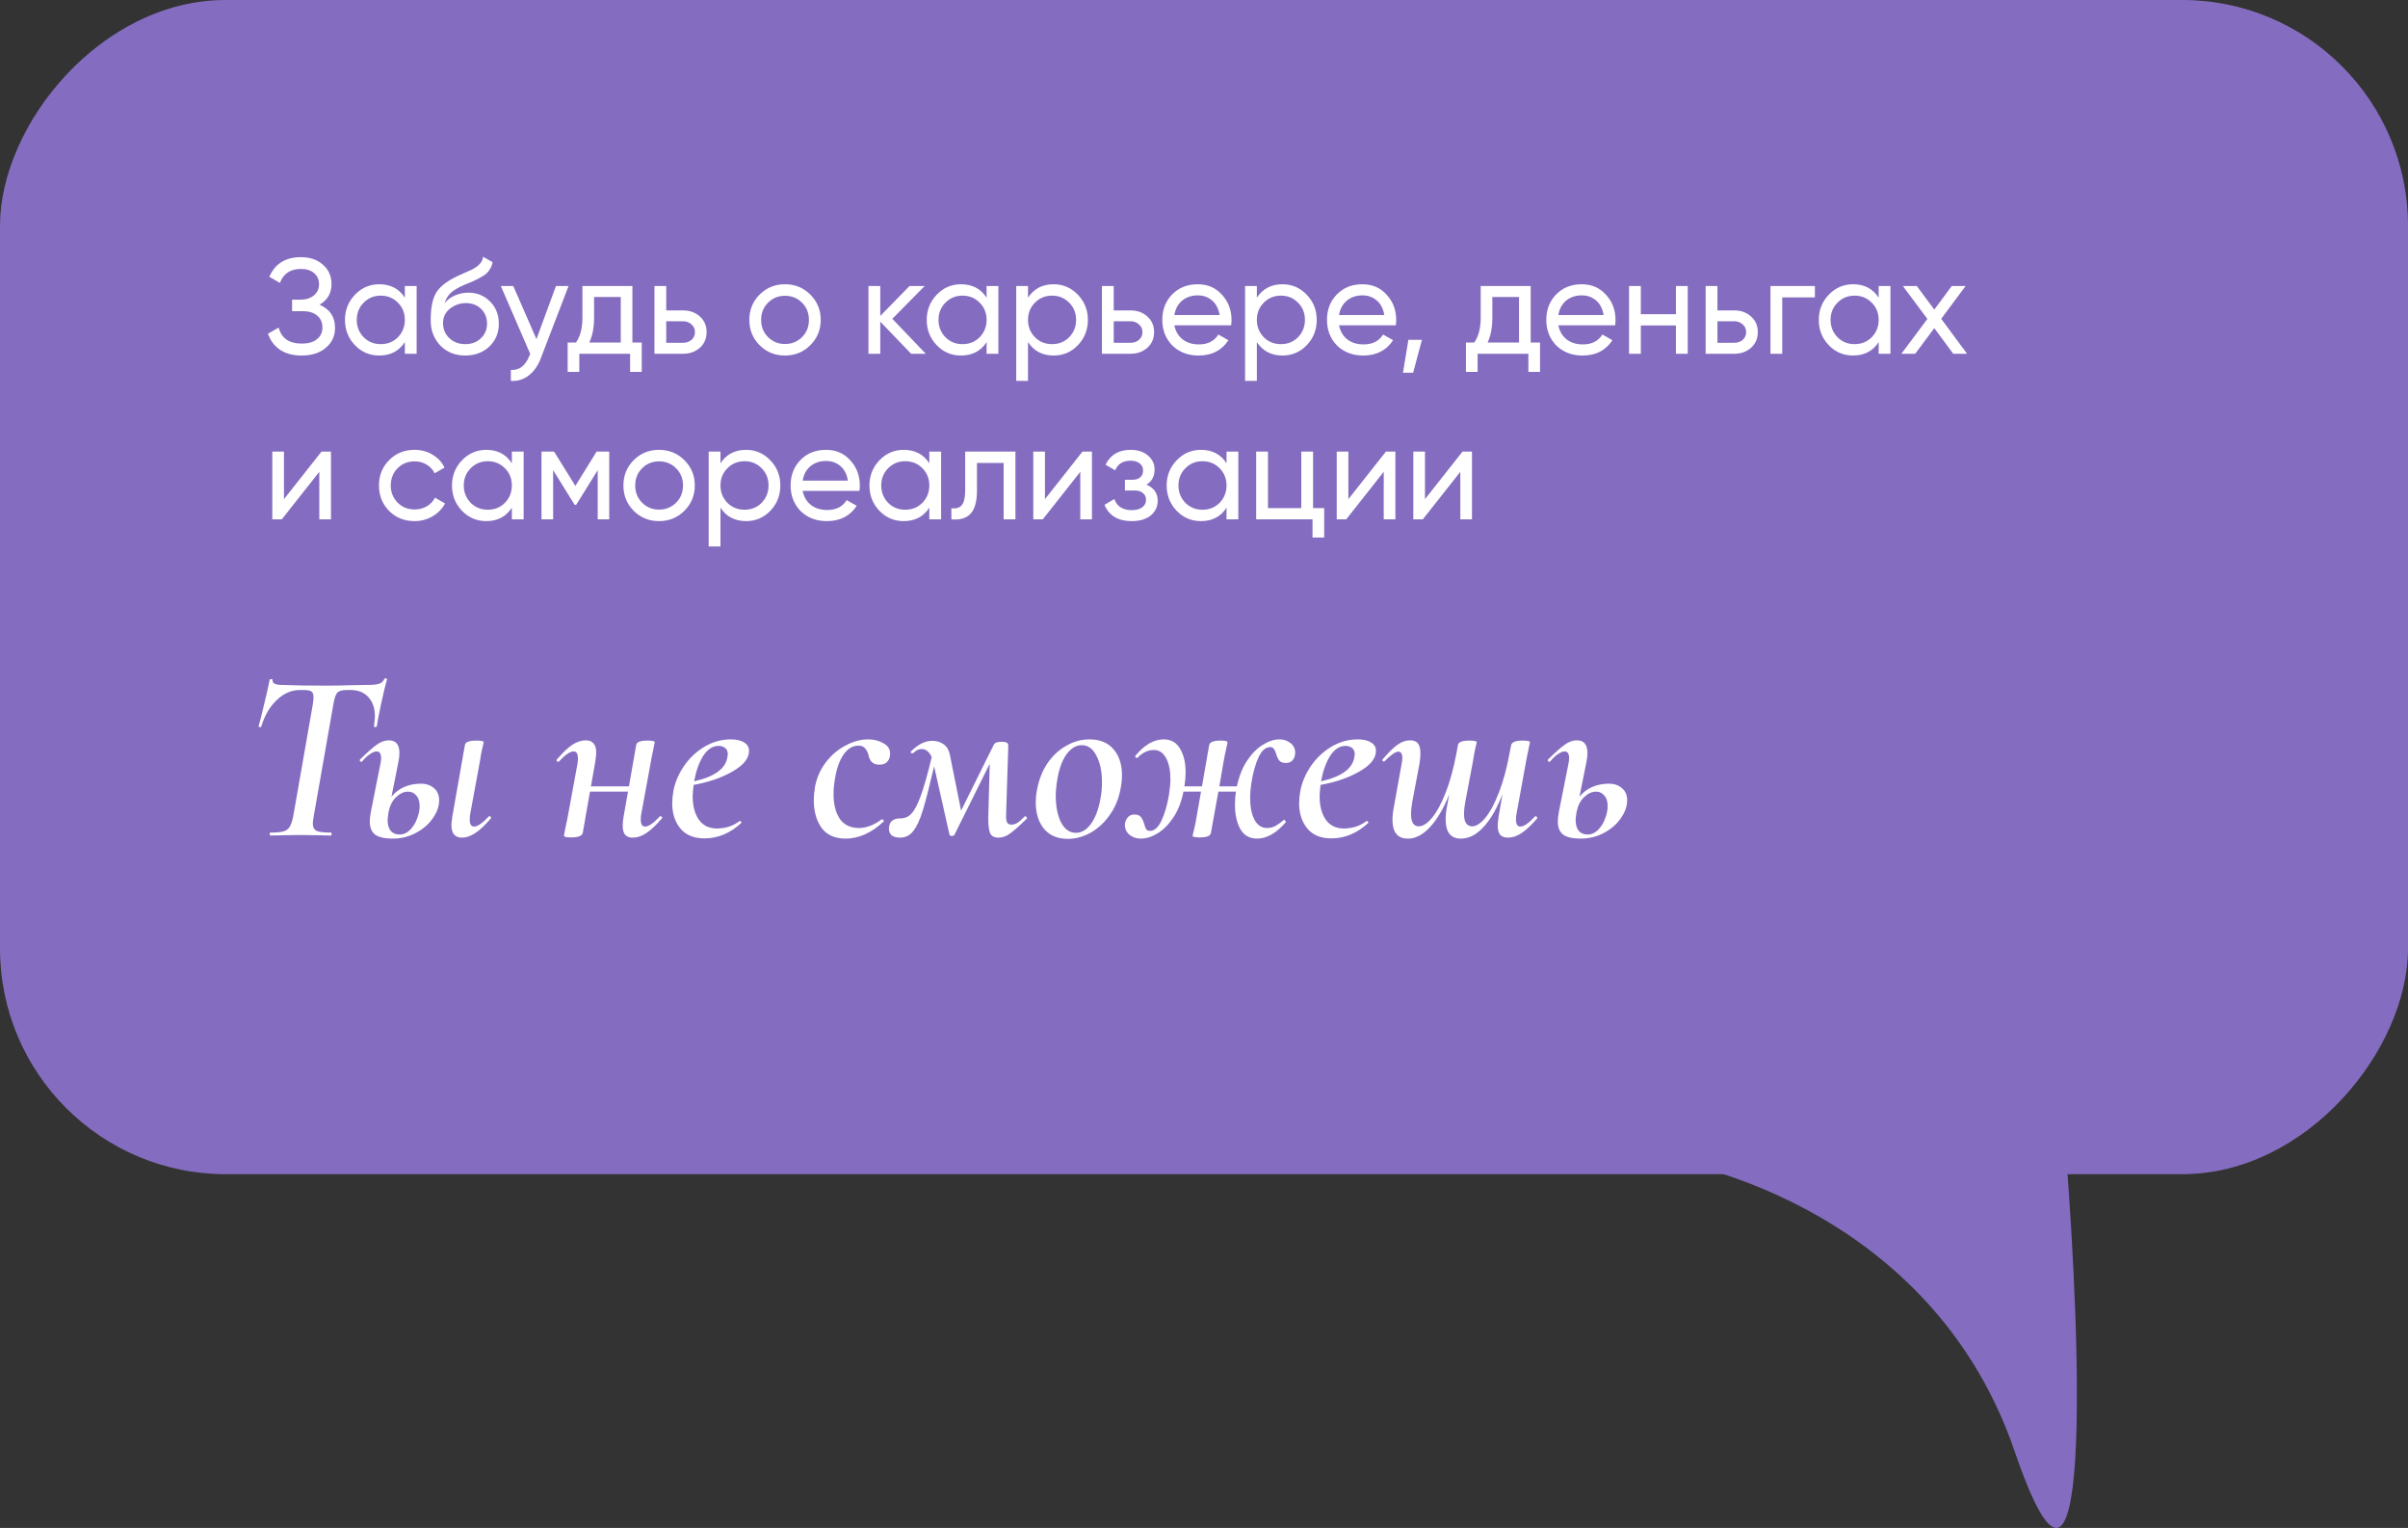
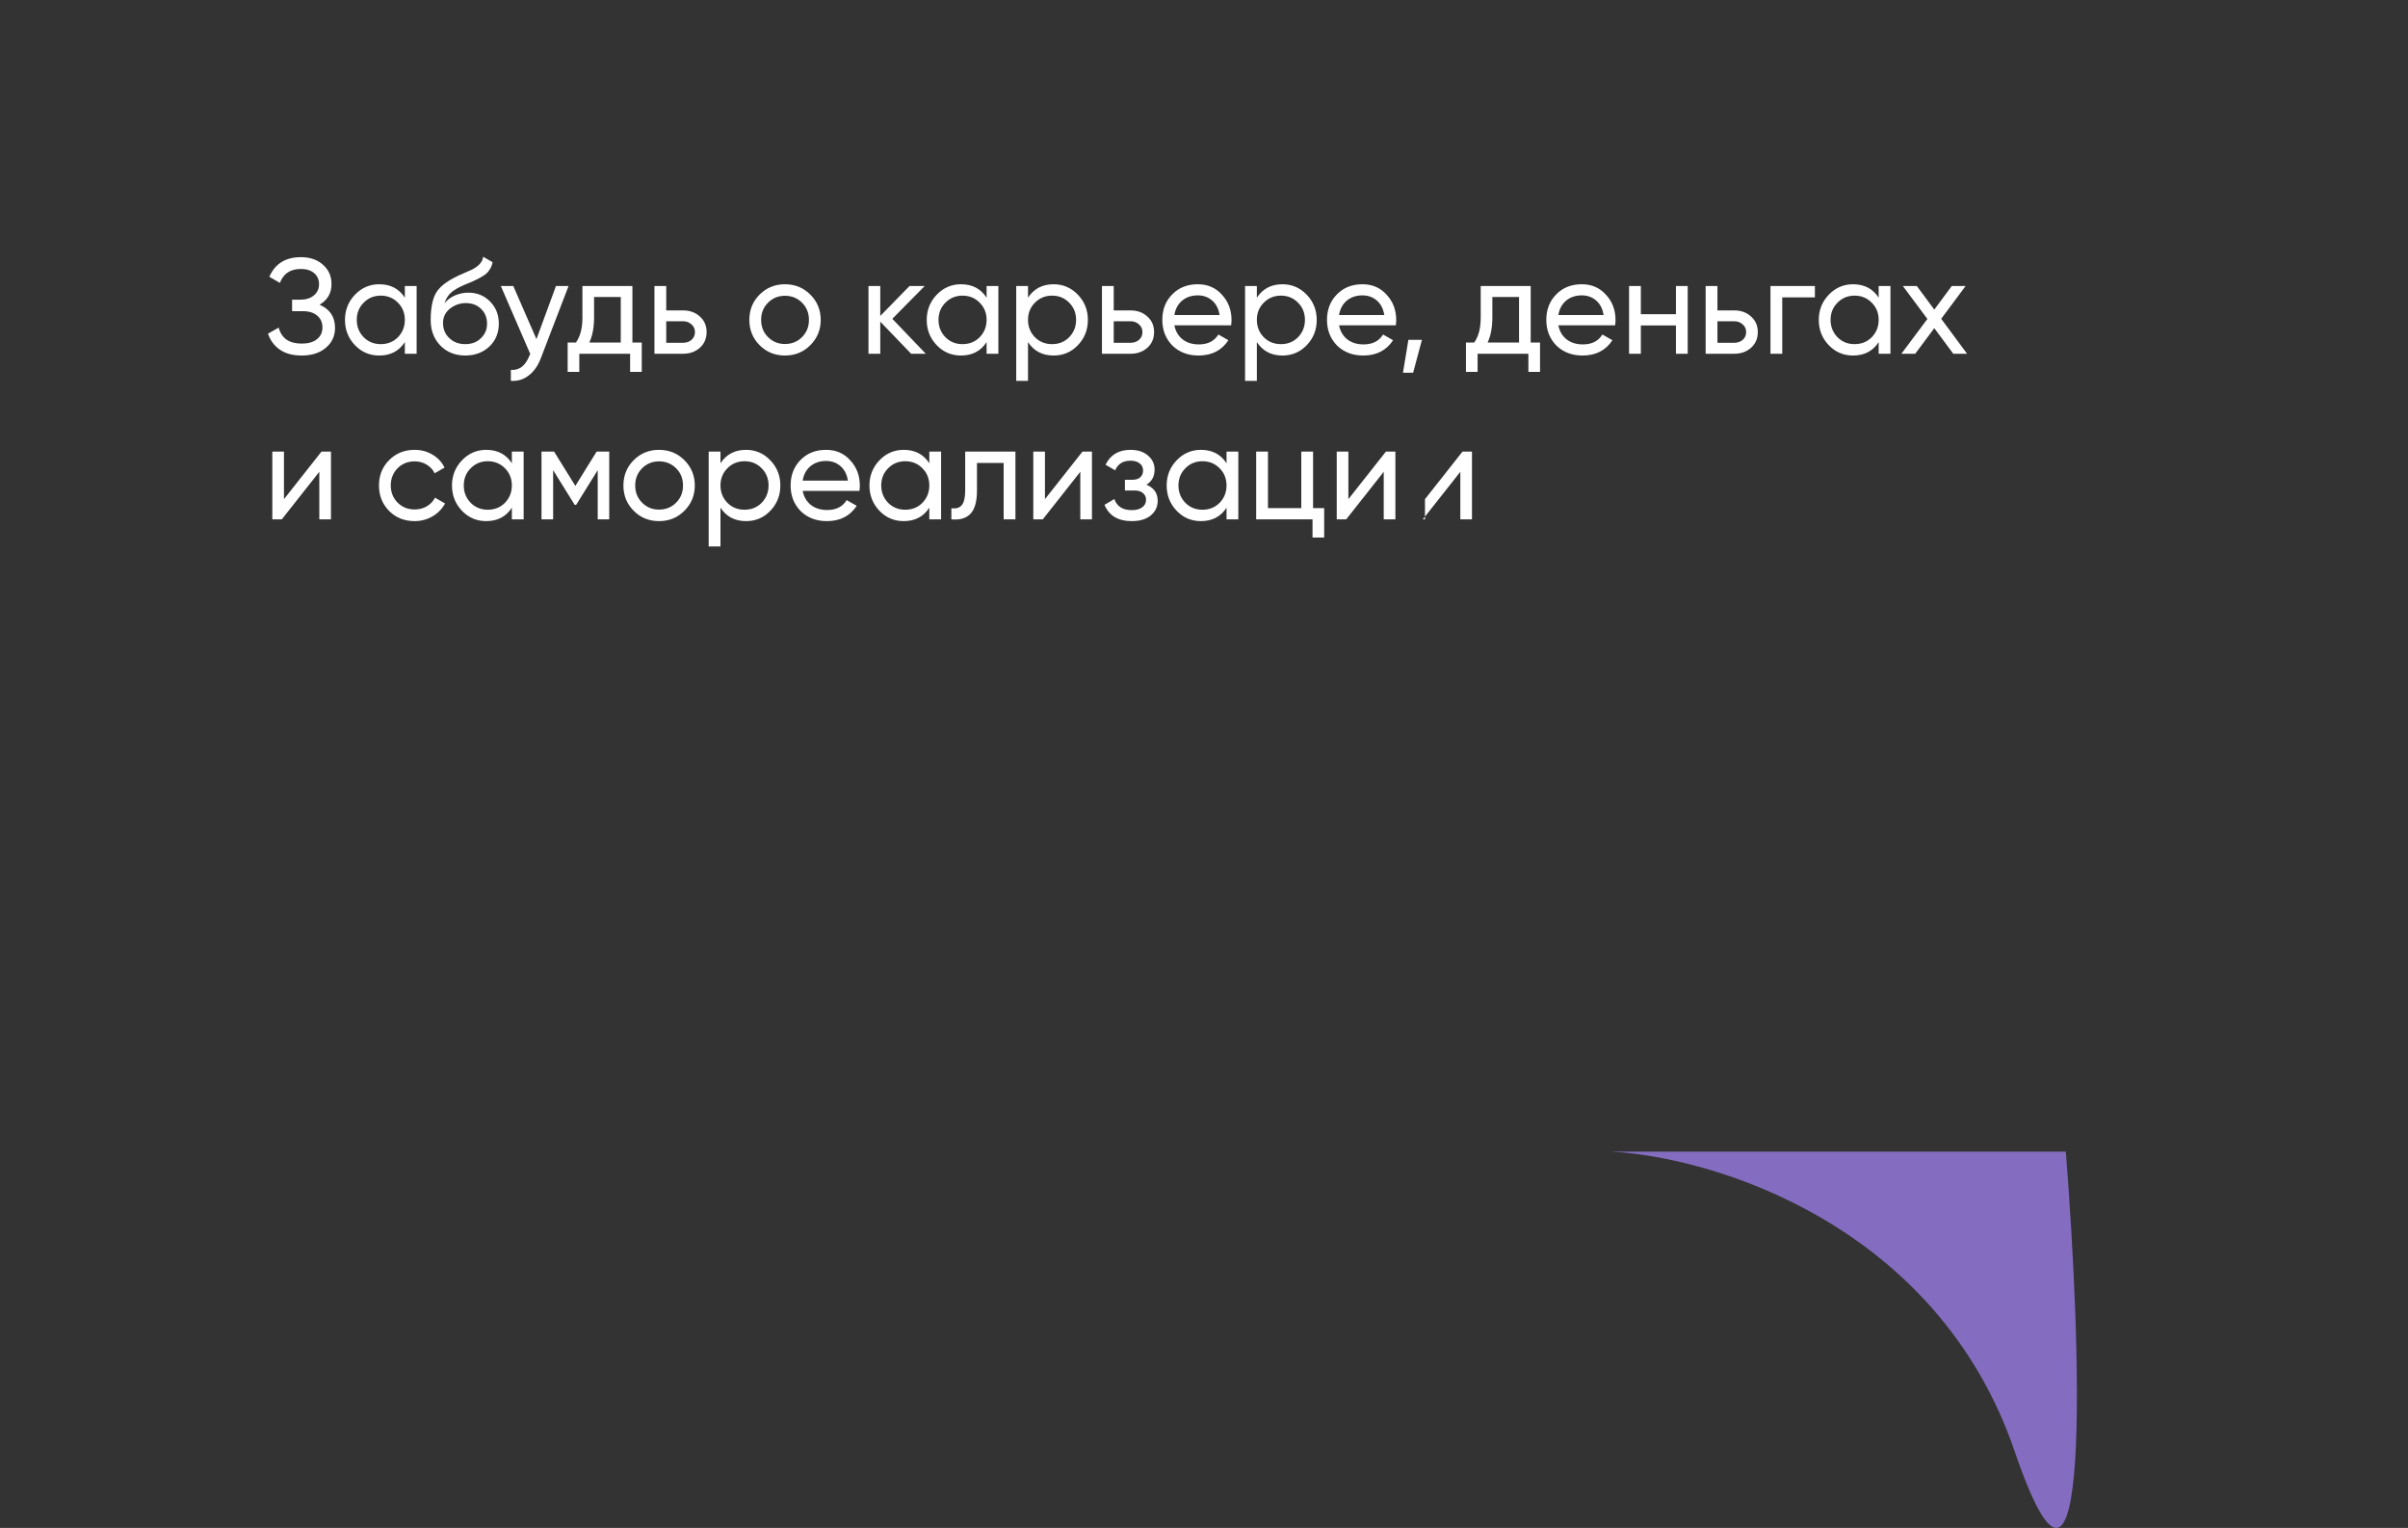
<svg xmlns="http://www.w3.org/2000/svg" width="320" height="203" viewBox="0 0 320 203" fill="none">
  <rect x="0" y="0" width="320" height="203" fill="#333333" stroke="none" />
-   <rect width="320" height="156" rx="30" transform="matrix(-1 0 0 1 320 0)" fill="#846DC0" />
  <path d="M214 153H274.529C276.57 178.86 278.066 223.029 267.728 192.821C257.391 162.612 227.602 153.687 214 153Z" fill="#846DC0" />
-   <path d="M35.936 111C35.872 111 35.84 110.936 35.84 110.808C35.84 110.68 35.872 110.616 35.936 110.616C36.704 110.616 37.28 110.563 37.664 110.456C38.048 110.349 38.325 110.147 38.496 109.848C38.688 109.528 38.848 109.048 38.976 108.408L41.568 93.592C41.632 93.208 41.664 92.888 41.664 92.632C41.664 92.248 41.568 91.992 41.376 91.864C41.184 91.736 40.843 91.672 40.352 91.672H39.84C38.731 91.672 37.707 92.12 36.768 93.016C35.829 93.912 35.147 95.085 34.72 96.536C34.699 96.6 34.624 96.621 34.496 96.6C34.389 96.579 34.347 96.536 34.368 96.472C34.539 95.917 34.784 94.947 35.104 93.56C35.445 92.152 35.691 91.064 35.84 90.296C35.861 90.232 35.936 90.211 36.064 90.232C36.192 90.232 36.245 90.264 36.224 90.328C36.16 90.776 36.576 91 37.472 91C39.051 91.064 41.003 91.096 43.328 91.096C44.416 91.096 45.621 91.075 46.944 91.032L48.96 91C49.6 91 50.08 90.947 50.4 90.84C50.72 90.733 50.944 90.52 51.072 90.2C51.115 90.136 51.189 90.115 51.296 90.136C51.403 90.136 51.445 90.179 51.424 90.264C51.232 90.925 50.976 91.992 50.656 93.464C50.336 94.936 50.144 95.939 50.08 96.472C50.059 96.557 49.984 96.6 49.856 96.6C49.728 96.579 49.675 96.525 49.696 96.44C49.781 95.843 49.824 95.427 49.824 95.192C49.824 94.104 49.536 93.251 48.96 92.632C48.405 91.992 47.616 91.672 46.592 91.672H46.08C45.44 91.672 45.013 91.8 44.8 92.056C44.587 92.312 44.416 92.845 44.288 93.656L41.696 108.408C41.611 108.92 41.568 109.251 41.568 109.4C41.568 109.891 41.739 110.221 42.08 110.392C42.421 110.541 43.061 110.616 44 110.616C44.043 110.616 44.064 110.68 44.064 110.808C44.064 110.936 44.043 111 44 111C43.296 111 42.741 110.989 42.336 110.968L39.936 110.936L37.632 110.968C37.205 110.989 36.64 111 35.936 111ZM55.926 104.12C56.652 104.12 57.239 104.323 57.687 104.728C58.135 105.112 58.358 105.645 58.358 106.328C58.358 107.117 58.081 107.907 57.526 108.696C56.993 109.485 56.246 110.136 55.286 110.648C54.348 111.16 53.303 111.416 52.151 111.416C51.127 111.416 50.369 111.245 49.879 110.904C49.388 110.541 49.142 109.944 49.142 109.112C49.142 108.792 49.196 108.344 49.303 107.768L50.55 101.496C50.614 101.197 50.647 100.941 50.647 100.728C50.647 100.131 50.444 99.832 50.038 99.832C49.804 99.832 49.516 99.949 49.175 100.184C48.833 100.397 48.481 100.728 48.118 101.176C48.097 101.197 48.065 101.208 48.023 101.208C47.937 101.208 47.873 101.176 47.831 101.112C47.788 101.027 47.798 100.952 47.862 100.888C48.822 99.949 49.559 99.299 50.071 98.936C50.604 98.552 51.137 98.36 51.67 98.36C52.609 98.36 53.078 98.915 53.078 100.024C53.078 100.408 53.036 100.803 52.95 101.208L52.023 105.848C52.471 105.293 53.025 104.867 53.687 104.568C54.369 104.269 55.116 104.12 55.926 104.12ZM64.951 108.472C64.972 108.451 65.004 108.44 65.046 108.44C65.132 108.44 65.196 108.483 65.239 108.568C65.281 108.632 65.27 108.696 65.207 108.76C64.46 109.635 63.777 110.275 63.158 110.68C62.54 111.085 61.953 111.288 61.398 111.288C60.46 111.288 59.99 110.733 59.99 109.624C59.99 109.432 60.033 109.037 60.118 108.44L61.782 98.968C61.846 98.584 62.358 98.392 63.319 98.392C63.959 98.392 64.278 98.467 64.278 98.616C64.257 98.744 64.183 99.064 64.055 99.576C63.948 100.067 63.862 100.547 63.798 101.016L62.486 108.152C62.444 108.344 62.422 108.589 62.422 108.888C62.422 109.507 62.614 109.816 62.998 109.816C63.468 109.816 64.118 109.368 64.951 108.472ZM55.767 107.096C55.767 106.477 55.617 106.008 55.319 105.688C55.041 105.347 54.678 105.176 54.23 105.176C53.676 105.176 53.142 105.421 52.63 105.912C52.14 106.381 51.809 107.032 51.639 107.864C51.553 108.419 51.511 108.781 51.511 108.952C51.511 109.571 51.649 110.051 51.926 110.392C52.204 110.712 52.599 110.872 53.111 110.872C53.623 110.872 54.081 110.669 54.486 110.264C54.892 109.859 55.201 109.368 55.414 108.792C55.649 108.195 55.767 107.629 55.767 107.096ZM87.68 108.472C87.702 108.451 87.734 108.44 87.776 108.44C87.862 108.44 87.926 108.483 87.969 108.568C88.011 108.632 88.001 108.696 87.936 108.76C87.19 109.635 86.507 110.275 85.888 110.68C85.291 111.085 84.694 111.288 84.097 111.288C83.627 111.288 83.286 111.16 83.073 110.904C82.859 110.648 82.752 110.253 82.752 109.72C82.752 109.293 82.795 108.867 82.88 108.44L83.457 105.176H78.4L77.441 110.68C77.334 111.064 76.822 111.256 75.904 111.256C75.264 111.256 74.945 111.181 74.945 111.032L75.073 110.328C75.286 109.325 75.403 108.76 75.424 108.632L76.737 101.496C76.779 101.304 76.8 101.059 76.8 100.76C76.8 100.141 76.609 99.832 76.225 99.832C75.755 99.832 75.105 100.28 74.272 101.176C74.251 101.197 74.219 101.208 74.177 101.208C74.112 101.208 74.049 101.176 73.984 101.112C73.942 101.027 73.953 100.952 74.016 100.888C74.763 100.013 75.435 99.373 76.032 98.968C76.651 98.563 77.259 98.36 77.856 98.36C78.326 98.36 78.667 98.499 78.88 98.776C79.115 99.032 79.233 99.437 79.233 99.992C79.233 100.163 79.19 100.568 79.105 101.208L78.528 104.472H83.585L84.544 98.968C84.609 98.584 85.11 98.392 86.049 98.392C86.689 98.392 87.008 98.467 87.008 98.616L86.88 99.256C86.859 99.405 86.806 99.661 86.721 100.024C86.635 100.387 86.571 100.717 86.528 101.016L85.216 108.152C85.174 108.344 85.153 108.589 85.153 108.888C85.153 109.507 85.344 109.816 85.728 109.816C86.198 109.816 86.849 109.368 87.68 108.472ZM97.106 98.232C97.874 98.232 98.472 98.371 98.898 98.648C99.325 98.904 99.538 99.277 99.538 99.768C99.538 100.749 98.813 101.656 97.362 102.488C95.933 103.32 94.205 103.917 92.178 104.28C92.093 104.963 92.05 105.464 92.05 105.784C92.05 107.085 92.328 108.131 92.882 108.92C93.437 109.688 94.237 110.072 95.282 110.072C95.773 110.072 96.285 109.997 96.819 109.848C97.352 109.677 97.843 109.421 98.29 109.08H98.323C98.386 109.08 98.44 109.112 98.483 109.176C98.546 109.24 98.557 109.293 98.514 109.336C97.043 110.701 95.41 111.384 93.618 111.384C92.21 111.384 91.144 110.947 90.418 110.072C89.693 109.197 89.331 108.077 89.331 106.712C89.331 106.221 89.384 105.677 89.49 105.08C89.704 103.949 90.162 102.861 90.867 101.816C91.592 100.749 92.499 99.885 93.587 99.224C94.696 98.563 95.869 98.232 97.106 98.232ZM96.659 100.632C96.701 100.419 96.722 100.28 96.722 100.216C96.722 99.853 96.605 99.576 96.371 99.384C96.136 99.192 95.848 99.096 95.507 99.096C94.717 99.096 94.034 99.533 93.459 100.408C92.904 101.283 92.499 102.413 92.243 103.8C94.93 103.203 96.403 102.147 96.659 100.632ZM112.401 111.416C110.95 111.416 109.873 110.936 109.169 109.976C108.486 108.995 108.145 107.779 108.145 106.328C108.145 105.816 108.198 105.219 108.305 104.536C108.539 103.299 109.03 102.2 109.777 101.24C110.523 100.28 111.398 99.544 112.401 99.032C113.403 98.499 114.395 98.232 115.377 98.232C116.145 98.232 116.817 98.403 117.393 98.744C117.99 99.064 118.289 99.523 118.289 100.12C118.289 100.568 118.161 100.931 117.905 101.208C117.67 101.464 117.318 101.592 116.849 101.592C116.038 101.592 115.558 101.155 115.409 100.28C115.302 99.917 115.153 99.629 114.961 99.416C114.769 99.181 114.47 99.064 114.065 99.064C113.297 99.064 112.635 99.469 112.081 100.28C111.547 101.069 111.174 102.125 110.961 103.448C110.833 104.152 110.769 104.835 110.769 105.496C110.769 106.861 111.046 107.96 111.601 108.792C112.177 109.603 113.03 110.008 114.161 110.008C114.651 110.008 115.174 109.901 115.729 109.688C116.283 109.453 116.763 109.176 117.169 108.856H117.201C117.265 108.856 117.329 108.888 117.393 108.952C117.457 109.016 117.467 109.08 117.425 109.144C116.614 109.912 115.771 110.488 114.897 110.872C114.043 111.235 113.211 111.416 112.401 111.416ZM136.231 108.44C136.295 108.44 136.359 108.483 136.423 108.568C136.487 108.653 136.498 108.717 136.455 108.76C135.474 109.72 134.727 110.381 134.215 110.744C133.724 111.107 133.212 111.288 132.679 111.288C132.103 111.288 131.73 111.075 131.559 110.648C131.388 110.221 131.314 109.485 131.335 108.44L131.527 101.464L126.823 110.936C126.738 111.021 126.62 111.064 126.471 111.064C126.322 111.064 126.226 111.011 126.183 110.904L124.135 101.816C123.516 104.461 123.015 106.413 122.631 107.672C122.247 108.931 121.82 109.848 121.351 110.424C120.903 111 120.316 111.288 119.591 111.288C119.058 111.288 118.663 111.16 118.407 110.904C118.172 110.627 118.087 110.275 118.151 109.848C118.236 109.101 118.748 108.728 119.687 108.728C120.242 108.728 120.711 108.525 121.095 108.12C121.5 107.715 121.916 106.936 122.343 105.784C122.77 104.632 123.26 102.904 123.815 100.6C123.495 99.875 123.047 99.512 122.471 99.512C122.087 99.512 121.714 99.693 121.351 100.056C121.33 100.077 121.298 100.088 121.255 100.088C121.17 100.088 121.095 100.056 121.031 99.992C120.988 99.928 120.999 99.875 121.063 99.832C122.002 98.893 122.94 98.424 123.879 98.424C124.455 98.424 124.956 98.573 125.383 98.872C125.81 99.171 126.087 99.619 126.215 100.216L127.719 107.704L131.975 99.128C132.06 98.915 132.178 98.765 132.327 98.68C132.498 98.595 132.764 98.552 133.127 98.552C133.447 98.552 133.671 98.595 133.799 98.68C133.927 98.744 133.991 98.872 133.991 99.064L133.703 108.152C133.682 108.685 133.724 109.059 133.831 109.272C133.938 109.464 134.13 109.56 134.407 109.56C134.663 109.56 134.919 109.485 135.175 109.336C135.452 109.165 135.783 108.877 136.167 108.472L136.231 108.44ZM141.899 111.448C140.534 111.448 139.478 111 138.731 110.104C138.006 109.208 137.643 108.045 137.643 106.616C137.643 106.019 137.707 105.421 137.835 104.824C138.07 103.565 138.518 102.435 139.179 101.432C139.862 100.429 140.694 99.651 141.675 99.096C142.656 98.52 143.691 98.232 144.779 98.232C146.166 98.232 147.232 98.669 147.979 99.544C148.726 100.419 149.099 101.571 149.099 103C149.099 103.576 149.035 104.184 148.907 104.824C148.651 106.189 148.15 107.373 147.403 108.376C146.678 109.379 145.824 110.147 144.843 110.68C143.883 111.192 142.902 111.448 141.899 111.448ZM142.987 110.648C143.734 110.648 144.395 110.253 144.971 109.464C145.547 108.675 145.963 107.597 146.219 106.232C146.368 105.507 146.443 104.739 146.443 103.928C146.443 102.52 146.198 101.347 145.707 100.408C145.238 99.469 144.587 99 143.755 99C143.03 99 142.368 99.384 141.771 100.152C141.195 100.92 140.779 102.019 140.523 103.448C140.374 104.344 140.299 105.101 140.299 105.72C140.299 107.149 140.534 108.333 141.003 109.272C141.494 110.189 142.155 110.648 142.987 110.648ZM170.036 98.232C170.59 98.232 171.07 98.392 171.476 98.712C171.902 99.032 172.116 99.459 172.116 99.992C172.116 100.376 172.009 100.707 171.796 100.984C171.582 101.24 171.284 101.368 170.9 101.368C170.494 101.368 170.196 101.261 170.004 101.048C169.833 100.835 169.694 100.536 169.588 100.152C169.481 99.832 169.374 99.608 169.268 99.48C169.182 99.331 169.022 99.256 168.788 99.256C168.19 99.256 167.678 99.704 167.252 100.6C166.846 101.475 166.537 102.563 166.324 103.864C166.196 104.632 166.132 105.347 166.132 106.008C166.132 107.203 166.324 108.173 166.708 108.92C167.113 109.645 167.668 110.008 168.372 110.008C168.798 110.008 169.182 109.912 169.524 109.72C169.886 109.507 170.238 109.251 170.58 108.952L170.644 108.92C170.708 108.92 170.761 108.963 170.804 109.048C170.868 109.112 170.889 109.176 170.868 109.24C169.609 110.691 168.34 111.416 167.06 111.416C166.057 111.416 165.31 110.989 164.82 110.136C164.35 109.283 164.116 108.195 164.116 106.872C164.116 106.253 164.158 105.688 164.244 105.176H161.908L160.916 110.68C160.852 111.064 160.35 111.256 159.412 111.256C158.793 111.256 158.484 111.181 158.484 111.032C158.505 110.904 158.58 110.584 158.708 110.072C158.836 109.56 158.932 109.08 158.996 108.632L159.604 105.176H157.268C157.012 106.499 156.574 107.629 155.956 108.568C155.337 109.507 154.633 110.221 153.844 110.712C153.076 111.181 152.318 111.416 151.572 111.416C151.038 111.416 150.558 111.256 150.132 110.936C149.705 110.595 149.492 110.147 149.492 109.592C149.492 109.229 149.609 108.909 149.844 108.632C150.057 108.355 150.356 108.216 150.74 108.216C151.145 108.216 151.433 108.323 151.604 108.536C151.774 108.749 151.924 109.059 152.052 109.464C152.137 109.784 152.222 110.019 152.308 110.168C152.414 110.317 152.585 110.392 152.82 110.392C153.396 110.392 153.897 109.955 154.324 109.08C154.75 108.184 155.081 107.085 155.316 105.784C155.465 104.845 155.54 104.099 155.54 103.544C155.54 102.371 155.348 101.432 154.964 100.728C154.58 100.003 154.036 99.64 153.332 99.64C152.905 99.64 152.489 99.747 152.084 99.96C151.7 100.173 151.39 100.419 151.156 100.696H151.124C151.06 100.696 150.985 100.664 150.9 100.6C150.836 100.536 150.825 100.483 150.868 100.44C152.062 98.968 153.321 98.232 154.644 98.232C155.625 98.232 156.35 98.648 156.82 99.48C157.31 100.291 157.556 101.336 157.556 102.616C157.556 103.171 157.502 103.789 157.396 104.472H159.732L160.692 98.968C160.798 98.584 161.31 98.392 162.228 98.392C162.825 98.392 163.124 98.467 163.124 98.616L162.996 99.288C162.825 99.992 162.697 100.611 162.612 101.144L162.036 104.472H164.372C164.649 103.149 165.097 102.019 165.716 101.08C166.334 100.141 167.028 99.437 167.796 98.968C168.564 98.477 169.31 98.232 170.036 98.232ZM180.419 98.232C181.187 98.232 181.784 98.371 182.211 98.648C182.638 98.904 182.851 99.277 182.851 99.768C182.851 100.749 182.126 101.656 180.675 102.488C179.246 103.32 177.518 103.917 175.491 104.28C175.406 104.963 175.363 105.464 175.363 105.784C175.363 107.085 175.64 108.131 176.195 108.92C176.75 109.688 177.55 110.072 178.595 110.072C179.086 110.072 179.598 109.997 180.131 109.848C180.664 109.677 181.155 109.421 181.603 109.08H181.635C181.699 109.08 181.752 109.112 181.795 109.176C181.859 109.24 181.87 109.293 181.827 109.336C180.355 110.701 178.723 111.384 176.931 111.384C175.523 111.384 174.456 110.947 173.731 110.072C173.006 109.197 172.643 108.077 172.643 106.712C172.643 106.221 172.696 105.677 172.803 105.08C173.016 103.949 173.475 102.861 174.179 101.816C174.904 100.749 175.811 99.885 176.899 99.224C178.008 98.563 179.182 98.232 180.419 98.232ZM179.971 100.632C180.014 100.419 180.035 100.28 180.035 100.216C180.035 99.853 179.918 99.576 179.683 99.384C179.448 99.192 179.16 99.096 178.819 99.096C178.03 99.096 177.347 99.533 176.771 100.408C176.216 101.283 175.811 102.413 175.555 103.8C178.243 103.203 179.715 102.147 179.971 100.632ZM203.989 108.472C204.01 108.451 204.042 108.44 204.085 108.44C204.149 108.44 204.202 108.483 204.245 108.568C204.309 108.632 204.309 108.696 204.245 108.76C203.498 109.635 202.816 110.275 202.197 110.68C201.6 111.085 201.002 111.288 200.405 111.288C199.936 111.288 199.584 111.16 199.349 110.904C199.136 110.627 199.029 110.211 199.029 109.656C199.029 109.485 199.072 109.08 199.157 108.44L199.669 105.496C198.944 107.395 198.101 108.856 197.141 109.88C196.202 110.904 195.2 111.416 194.133 111.416C192.789 111.416 192.117 110.573 192.117 108.888C192.117 108.312 192.17 107.757 192.277 107.224L192.597 105.528C191.85 107.405 190.997 108.856 190.037 109.88C189.098 110.904 188.117 111.416 187.093 111.416C185.728 111.416 185.045 110.584 185.045 108.92C185.045 108.408 185.109 107.832 185.237 107.192L186.261 101.496C186.325 101.176 186.357 100.909 186.357 100.696C186.357 100.141 186.176 99.864 185.813 99.864C185.45 99.864 184.853 100.28 184.021 101.112C183.978 101.155 183.936 101.176 183.893 101.176C183.829 101.176 183.776 101.144 183.733 101.08C183.69 100.995 183.701 100.92 183.765 100.856C184.49 100.003 185.13 99.373 185.685 98.968C186.24 98.563 186.805 98.36 187.381 98.36C187.872 98.36 188.224 98.499 188.437 98.776C188.65 99.053 188.757 99.491 188.757 100.088C188.757 100.536 188.714 101.005 188.629 101.496L187.669 106.584C187.562 107.267 187.509 107.779 187.509 108.12C187.509 109.229 187.85 109.784 188.533 109.784C189.088 109.784 189.674 109.411 190.293 108.664C190.933 107.896 191.541 106.776 192.117 105.304C192.693 103.832 193.173 102.072 193.557 100.024L193.749 98.968C193.813 98.584 194.325 98.392 195.285 98.392C195.925 98.392 196.245 98.467 196.245 98.616C196.224 98.744 196.149 99.064 196.021 99.576C195.914 100.088 195.829 100.568 195.765 101.016L194.709 106.616C194.602 107.256 194.549 107.747 194.549 108.088C194.549 109.219 194.912 109.784 195.637 109.784C196.192 109.784 196.789 109.389 197.429 108.6C198.069 107.811 198.666 106.68 199.221 105.208C199.797 103.715 200.266 101.965 200.629 99.96L200.821 98.968C200.928 98.584 201.44 98.392 202.357 98.392C202.997 98.392 203.317 98.467 203.317 98.616L203.157 99.384L202.837 100.952L201.525 108.152C201.482 108.344 201.461 108.589 201.461 108.888C201.461 109.507 201.653 109.816 202.037 109.816C202.506 109.816 203.157 109.368 203.989 108.472ZM213.802 104.12C214.527 104.12 215.114 104.323 215.562 104.728C216.01 105.112 216.234 105.645 216.234 106.328C216.234 107.117 215.956 107.907 215.402 108.696C214.868 109.485 214.122 110.136 213.161 110.648C212.223 111.16 211.178 111.416 210.026 111.416C209.002 111.416 208.244 111.245 207.754 110.904C207.263 110.541 207.018 109.944 207.018 109.112C207.018 108.792 207.071 108.344 207.178 107.768L208.426 101.496C208.49 101.197 208.522 100.941 208.522 100.728C208.522 100.131 208.319 99.832 207.914 99.832C207.679 99.832 207.391 99.949 207.049 100.184C206.708 100.397 206.356 100.728 205.993 101.176C205.972 101.197 205.94 101.208 205.898 101.208C205.812 101.208 205.748 101.176 205.706 101.112C205.663 101.027 205.674 100.952 205.738 100.888C206.698 99.949 207.434 99.299 207.946 98.936C208.479 98.552 209.012 98.36 209.546 98.36C210.484 98.36 210.954 98.915 210.954 100.024C210.954 100.408 210.911 100.803 210.826 101.208L209.898 105.848C210.346 105.293 210.9 104.867 211.562 104.568C212.244 104.269 212.991 104.12 213.802 104.12ZM213.642 107.096C213.642 106.477 213.492 106.008 213.194 105.688C212.916 105.347 212.554 105.176 212.106 105.176C211.551 105.176 211.018 105.421 210.506 105.912C210.015 106.381 209.684 107.032 209.514 107.864C209.428 108.419 209.386 108.781 209.386 108.952C209.386 109.571 209.524 110.051 209.802 110.392C210.079 110.712 210.474 110.872 210.986 110.872C211.498 110.872 211.956 110.669 212.362 110.264C212.767 109.859 213.076 109.368 213.29 108.792C213.524 108.195 213.642 107.629 213.642 107.096Z" fill="white" />
-   <path d="M42.47 40.484C43.838 41.072 44.522 42.098 44.522 43.562C44.522 44.642 44.114 45.524 43.298 46.208C42.494 46.892 41.426 47.234 40.094 47.234C38.918 47.234 37.952 46.976 37.196 46.46C36.452 45.944 35.924 45.236 35.612 44.336L37.034 43.526C37.406 44.942 38.426 45.65 40.094 45.65C40.958 45.65 41.63 45.458 42.11 45.074C42.602 44.69 42.848 44.168 42.848 43.508C42.848 42.848 42.62 42.326 42.164 41.942C41.708 41.546 41.084 41.348 40.292 41.348H38.816V39.818H39.878C40.634 39.818 41.24 39.632 41.696 39.26C42.164 38.876 42.398 38.378 42.398 37.766C42.398 37.154 42.182 36.662 41.75 36.29C41.318 35.918 40.73 35.732 39.986 35.732C38.594 35.732 37.664 36.35 37.196 37.586L35.792 36.776C36.548 35.036 37.946 34.166 39.986 34.166C41.198 34.166 42.176 34.502 42.92 35.174C43.676 35.834 44.054 36.686 44.054 37.73C44.054 38.942 43.526 39.86 42.47 40.484ZM53.8 39.548V38H55.366V47H53.8V45.452C53.032 46.64 51.898 47.234 50.398 47.234C49.126 47.234 48.052 46.778 47.176 45.866C46.288 44.942 45.844 43.82 45.844 42.5C45.844 41.192 46.288 40.076 47.176 39.152C48.064 38.228 49.138 37.766 50.398 37.766C51.898 37.766 53.032 38.36 53.8 39.548ZM50.596 45.722C51.508 45.722 52.27 45.416 52.882 44.804C53.494 44.168 53.8 43.4 53.8 42.5C53.8 41.588 53.494 40.826 52.882 40.214C52.27 39.59 51.508 39.278 50.596 39.278C49.696 39.278 48.94 39.59 48.328 40.214C47.716 40.826 47.41 41.588 47.41 42.5C47.41 43.4 47.716 44.168 48.328 44.804C48.94 45.416 49.696 45.722 50.596 45.722ZM61.825 47.234C60.493 47.234 59.395 46.796 58.531 45.92C57.667 45.032 57.235 43.904 57.235 42.536C57.235 40.988 57.457 39.806 57.901 38.99C58.357 38.162 59.281 37.412 60.673 36.74C60.745 36.704 60.829 36.662 60.925 36.614C61.033 36.566 61.159 36.512 61.303 36.452C61.459 36.38 61.591 36.32 61.699 36.272L62.671 35.84C63.631 35.36 64.141 34.784 64.201 34.112L65.461 34.832C65.377 35.252 65.239 35.588 65.047 35.84C65.035 35.864 64.999 35.918 64.939 36.002C64.879 36.074 64.837 36.128 64.813 36.164C64.789 36.188 64.747 36.23 64.687 36.29C64.639 36.338 64.585 36.386 64.525 36.434C64.477 36.482 64.411 36.53 64.327 36.578C63.883 36.854 63.565 37.034 63.373 37.118C63.301 37.154 63.223 37.19 63.139 37.226C63.067 37.262 63.007 37.292 62.959 37.316C62.911 37.34 62.875 37.358 62.851 37.37L62.257 37.622L61.681 37.856C60.877 38.204 60.283 38.558 59.899 38.918C59.515 39.278 59.239 39.734 59.071 40.286C59.443 39.83 59.911 39.482 60.475 39.242C61.051 39.002 61.639 38.882 62.239 38.882C63.379 38.882 64.333 39.266 65.101 40.034C65.893 40.814 66.289 41.804 66.289 43.004C66.289 44.228 65.869 45.242 65.029 46.046C64.177 46.838 63.109 47.234 61.825 47.234ZM64.723 43.004C64.723 42.2 64.459 41.546 63.931 41.042C63.415 40.526 62.731 40.268 61.879 40.268C61.123 40.268 60.427 40.514 59.791 41.006C59.179 41.498 58.873 42.134 58.873 42.914C58.873 43.73 59.155 44.402 59.719 44.93C60.283 45.458 60.985 45.722 61.825 45.722C62.677 45.722 63.367 45.464 63.895 44.948C64.447 44.432 64.723 43.784 64.723 43.004ZM71.29 45.056L73.882 38H75.556L71.884 47.558C71.5 48.578 70.96 49.352 70.264 49.88C69.568 50.42 68.776 50.66 67.888 50.6V49.142C68.98 49.226 69.79 48.626 70.318 47.342L70.462 47.018L66.556 38H68.212L71.29 45.056ZM84.041 38V45.506H85.283V49.412H83.735V47H76.985V49.412H75.437V45.506H76.535C77.111 44.714 77.399 43.604 77.399 42.176V38H84.041ZM78.317 45.506H82.493V39.458H78.947V42.176C78.947 43.496 78.737 44.606 78.317 45.506ZM88.537 41.24H90.769C91.669 41.24 92.413 41.51 93.001 42.05C93.601 42.578 93.901 43.268 93.901 44.12C93.901 44.972 93.601 45.668 93.001 46.208C92.401 46.736 91.657 47 90.769 47H86.971V38H88.537V41.24ZM88.537 45.542H90.769C91.225 45.542 91.603 45.41 91.903 45.146C92.203 44.882 92.353 44.54 92.353 44.12C92.353 43.7 92.197 43.358 91.885 43.094C91.585 42.818 91.213 42.68 90.769 42.68H88.537V45.542ZM107.68 45.866C106.768 46.778 105.646 47.234 104.314 47.234C102.982 47.234 101.86 46.778 100.948 45.866C100.036 44.954 99.581 43.832 99.581 42.5C99.581 41.168 100.036 40.046 100.948 39.134C101.86 38.222 102.982 37.766 104.314 37.766C105.646 37.766 106.768 38.222 107.68 39.134C108.604 40.058 109.066 41.18 109.066 42.5C109.066 43.82 108.604 44.942 107.68 45.866ZM104.314 45.704C105.214 45.704 105.97 45.398 106.582 44.786C107.194 44.174 107.5 43.412 107.5 42.5C107.5 41.588 107.194 40.826 106.582 40.214C105.97 39.602 105.214 39.296 104.314 39.296C103.426 39.296 102.676 39.602 102.064 40.214C101.452 40.826 101.146 41.588 101.146 42.5C101.146 43.412 101.452 44.174 102.064 44.786C102.676 45.398 103.426 45.704 104.314 45.704ZM118.581 42.356L123.027 47H121.083L116.979 42.734V47H115.413V38H116.979V41.978L120.867 38H122.883L118.581 42.356ZM131.109 39.548V38H132.675V47H131.109V45.452C130.341 46.64 129.207 47.234 127.707 47.234C126.435 47.234 125.361 46.778 124.485 45.866C123.597 44.942 123.153 43.82 123.153 42.5C123.153 41.192 123.597 40.076 124.485 39.152C125.373 38.228 126.447 37.766 127.707 37.766C129.207 37.766 130.341 38.36 131.109 39.548ZM127.905 45.722C128.817 45.722 129.579 45.416 130.191 44.804C130.803 44.168 131.109 43.4 131.109 42.5C131.109 41.588 130.803 40.826 130.191 40.214C129.579 39.59 128.817 39.278 127.905 39.278C127.005 39.278 126.249 39.59 125.637 40.214C125.025 40.826 124.719 41.588 124.719 42.5C124.719 43.4 125.025 44.168 125.637 44.804C126.249 45.416 127.005 45.722 127.905 45.722ZM140.015 37.766C141.275 37.766 142.349 38.228 143.237 39.152C144.125 40.076 144.569 41.192 144.569 42.5C144.569 43.82 144.125 44.942 143.237 45.866C142.361 46.778 141.287 47.234 140.015 47.234C138.527 47.234 137.393 46.64 136.613 45.452V50.6H135.047V38H136.613V39.548C137.393 38.36 138.527 37.766 140.015 37.766ZM139.817 45.722C140.717 45.722 141.473 45.416 142.085 44.804C142.697 44.168 143.003 43.4 143.003 42.5C143.003 41.588 142.697 40.826 142.085 40.214C141.473 39.59 140.717 39.278 139.817 39.278C138.905 39.278 138.143 39.59 137.531 40.214C136.919 40.826 136.613 41.588 136.613 42.5C136.613 43.4 136.919 44.168 137.531 44.804C138.143 45.416 138.905 45.722 139.817 45.722ZM148.004 41.24H150.236C151.136 41.24 151.88 41.51 152.468 42.05C153.068 42.578 153.368 43.268 153.368 44.12C153.368 44.972 153.068 45.668 152.468 46.208C151.868 46.736 151.124 47 150.236 47H146.438V38H148.004V41.24ZM148.004 45.542H150.236C150.692 45.542 151.07 45.41 151.37 45.146C151.67 44.882 151.82 44.54 151.82 44.12C151.82 43.7 151.664 43.358 151.352 43.094C151.052 42.818 150.68 42.68 150.236 42.68H148.004V45.542ZM163.603 43.22H156.061C156.217 44.012 156.583 44.636 157.159 45.092C157.735 45.536 158.455 45.758 159.319 45.758C160.507 45.758 161.371 45.32 161.911 44.444L163.243 45.2C162.355 46.556 161.035 47.234 159.283 47.234C157.867 47.234 156.703 46.79 155.791 45.902C154.903 44.99 154.459 43.856 154.459 42.5C154.459 41.132 154.897 40.004 155.773 39.116C156.649 38.216 157.783 37.766 159.175 37.766C160.495 37.766 161.569 38.234 162.397 39.17C163.237 40.082 163.657 41.198 163.657 42.518C163.657 42.746 163.639 42.98 163.603 43.22ZM159.175 39.242C158.347 39.242 157.651 39.476 157.087 39.944C156.535 40.412 156.193 41.048 156.061 41.852H162.073C161.941 41.024 161.611 40.382 161.083 39.926C160.555 39.47 159.919 39.242 159.175 39.242ZM170.426 37.766C171.686 37.766 172.76 38.228 173.648 39.152C174.536 40.076 174.98 41.192 174.98 42.5C174.98 43.82 174.536 44.942 173.648 45.866C172.772 46.778 171.698 47.234 170.426 47.234C168.938 47.234 167.804 46.64 167.024 45.452V50.6H165.458V38H167.024V39.548C167.804 38.36 168.938 37.766 170.426 37.766ZM170.228 45.722C171.128 45.722 171.884 45.416 172.496 44.804C173.108 44.168 173.414 43.4 173.414 42.5C173.414 41.588 173.108 40.826 172.496 40.214C171.884 39.59 171.128 39.278 170.228 39.278C169.316 39.278 168.554 39.59 167.942 40.214C167.33 40.826 167.024 41.588 167.024 42.5C167.024 43.4 167.33 44.168 167.942 44.804C168.554 45.416 169.316 45.722 170.228 45.722ZM185.488 43.22H177.946C178.102 44.012 178.468 44.636 179.044 45.092C179.62 45.536 180.34 45.758 181.204 45.758C182.392 45.758 183.256 45.32 183.796 44.444L185.128 45.2C184.24 46.556 182.92 47.234 181.168 47.234C179.752 47.234 178.588 46.79 177.676 45.902C176.788 44.99 176.344 43.856 176.344 42.5C176.344 41.132 176.782 40.004 177.658 39.116C178.534 38.216 179.668 37.766 181.06 37.766C182.38 37.766 183.454 38.234 184.282 39.17C185.122 40.082 185.542 41.198 185.542 42.518C185.542 42.746 185.524 42.98 185.488 43.22ZM181.06 39.242C180.232 39.242 179.536 39.476 178.972 39.944C178.42 40.412 178.078 41.048 177.946 41.852H183.958C183.826 41.024 183.496 40.382 182.968 39.926C182.44 39.47 181.804 39.242 181.06 39.242ZM187.162 45.146H188.962L187.792 49.52H186.442L187.162 45.146ZM203.414 38V45.506H204.656V49.412H203.108V47H196.358V49.412H194.81V45.506H195.908C196.484 44.714 196.772 43.604 196.772 42.176V38H203.414ZM197.69 45.506H201.866V39.458H198.32V42.176C198.32 43.496 198.11 44.606 197.69 45.506ZM214.633 43.22H207.091C207.247 44.012 207.613 44.636 208.189 45.092C208.765 45.536 209.485 45.758 210.349 45.758C211.537 45.758 212.401 45.32 212.941 44.444L214.273 45.2C213.385 46.556 212.065 47.234 210.313 47.234C208.897 47.234 207.733 46.79 206.821 45.902C205.933 44.99 205.489 43.856 205.489 42.5C205.489 41.132 205.927 40.004 206.803 39.116C207.679 38.216 208.813 37.766 210.205 37.766C211.525 37.766 212.599 38.234 213.427 39.17C214.267 40.082 214.687 41.198 214.687 42.518C214.687 42.746 214.669 42.98 214.633 43.22ZM210.205 39.242C209.377 39.242 208.681 39.476 208.117 39.944C207.565 40.412 207.223 41.048 207.091 41.852H213.103C212.971 41.024 212.641 40.382 212.113 39.926C211.585 39.47 210.949 39.242 210.205 39.242ZM222.715 41.744V38H224.281V47H222.715V43.238H218.053V47H216.487V38H218.053V41.744H222.715ZM228.231 41.24H230.463C231.363 41.24 232.107 41.51 232.695 42.05C233.295 42.578 233.595 43.268 233.595 44.12C233.595 44.972 233.295 45.668 232.695 46.208C232.095 46.736 231.351 47 230.463 47H226.665V38H228.231V41.24ZM228.231 45.542H230.463C230.919 45.542 231.297 45.41 231.597 45.146C231.897 44.882 232.047 44.54 232.047 44.12C232.047 43.7 231.891 43.358 231.579 43.094C231.279 42.818 230.907 42.68 230.463 42.68H228.231V45.542ZM235.278 38H241.182V39.512H236.844V47H235.278V38ZM249.656 39.548V38H251.222V47H249.656V45.452C248.888 46.64 247.754 47.234 246.254 47.234C244.982 47.234 243.908 46.778 243.032 45.866C242.144 44.942 241.7 43.82 241.7 42.5C241.7 41.192 242.144 40.076 243.032 39.152C243.92 38.228 244.994 37.766 246.254 37.766C247.754 37.766 248.888 38.36 249.656 39.548ZM246.452 45.722C247.364 45.722 248.126 45.416 248.738 44.804C249.35 44.168 249.656 43.4 249.656 42.5C249.656 41.588 249.35 40.826 248.738 40.214C248.126 39.59 247.364 39.278 246.452 39.278C245.552 39.278 244.796 39.59 244.184 40.214C243.572 40.826 243.266 41.588 243.266 42.5C243.266 43.4 243.572 44.168 244.184 44.804C244.796 45.416 245.552 45.722 246.452 45.722ZM257.968 42.356L261.406 47H259.57L257.05 43.598L254.512 47H252.676L256.132 42.374L252.874 38H254.728L257.05 41.132L259.372 38H261.208L257.968 42.356ZM37.736 66.318L42.722 60H43.982V69H42.434V62.682L37.448 69H36.188V60H37.736V66.318ZM55.096 69.234C53.74 69.234 52.612 68.784 51.712 67.884C50.812 66.972 50.362 65.844 50.362 64.5C50.362 63.156 50.812 62.034 51.712 61.134C52.612 60.222 53.74 59.766 55.096 59.766C55.984 59.766 56.782 59.982 57.49 60.414C58.198 60.834 58.726 61.404 59.074 62.124L57.76 62.88C57.532 62.4 57.178 62.016 56.698 61.728C56.23 61.44 55.696 61.296 55.096 61.296C54.196 61.296 53.44 61.602 52.828 62.214C52.228 62.838 51.928 63.6 51.928 64.5C51.928 65.388 52.228 66.144 52.828 66.768C53.44 67.38 54.196 67.686 55.096 67.686C55.696 67.686 56.236 67.548 56.716 67.272C57.196 66.984 57.562 66.6 57.814 66.12L59.146 66.894C58.75 67.614 58.192 68.184 57.472 68.604C56.752 69.024 55.96 69.234 55.096 69.234ZM68.021 61.548V60H69.587V69H68.021V67.452C67.253 68.64 66.119 69.234 64.619 69.234C63.347 69.234 62.273 68.778 61.397 67.866C60.509 66.942 60.065 65.82 60.065 64.5C60.065 63.192 60.509 62.076 61.397 61.152C62.285 60.228 63.359 59.766 64.619 59.766C66.119 59.766 67.253 60.36 68.021 61.548ZM64.817 67.722C65.729 67.722 66.491 67.416 67.103 66.804C67.715 66.168 68.021 65.4 68.021 64.5C68.021 63.588 67.715 62.826 67.103 62.214C66.491 61.59 65.729 61.278 64.817 61.278C63.917 61.278 63.161 61.59 62.549 62.214C61.937 62.826 61.631 63.588 61.631 64.5C61.631 65.4 61.937 66.168 62.549 66.804C63.161 67.416 63.917 67.722 64.817 67.722ZM79.285 60H80.96V69H79.43V62.466L76.567 67.074H76.37L73.507 62.466V69H71.96V60H73.633L76.46 64.554L79.285 60ZM90.946 67.866C90.034 68.778 88.912 69.234 87.58 69.234C86.248 69.234 85.126 68.778 84.214 67.866C83.302 66.954 82.846 65.832 82.846 64.5C82.846 63.168 83.302 62.046 84.214 61.134C85.126 60.222 86.248 59.766 87.58 59.766C88.912 59.766 90.034 60.222 90.946 61.134C91.87 62.058 92.332 63.18 92.332 64.5C92.332 65.82 91.87 66.942 90.946 67.866ZM87.58 67.704C88.48 67.704 89.236 67.398 89.848 66.786C90.46 66.174 90.766 65.412 90.766 64.5C90.766 63.588 90.46 62.826 89.848 62.214C89.236 61.602 88.48 61.296 87.58 61.296C86.692 61.296 85.942 61.602 85.33 62.214C84.718 62.826 84.412 63.588 84.412 64.5C84.412 65.412 84.718 66.174 85.33 66.786C85.942 67.398 86.692 67.704 87.58 67.704ZM99.146 59.766C100.406 59.766 101.48 60.228 102.368 61.152C103.256 62.076 103.7 63.192 103.7 64.5C103.7 65.82 103.256 66.942 102.368 67.866C101.492 68.778 100.418 69.234 99.146 69.234C97.658 69.234 96.524 68.64 95.744 67.452V72.6H94.178V60H95.744V61.548C96.524 60.36 97.658 59.766 99.146 59.766ZM98.948 67.722C99.848 67.722 100.604 67.416 101.216 66.804C101.828 66.168 102.134 65.4 102.134 64.5C102.134 63.588 101.828 62.826 101.216 62.214C100.604 61.59 99.848 61.278 98.948 61.278C98.036 61.278 97.274 61.59 96.662 62.214C96.05 62.826 95.744 63.588 95.744 64.5C95.744 65.4 96.05 66.168 96.662 66.804C97.274 67.416 98.036 67.722 98.948 67.722ZM114.209 65.22H106.667C106.823 66.012 107.189 66.636 107.765 67.092C108.341 67.536 109.061 67.758 109.925 67.758C111.113 67.758 111.977 67.32 112.517 66.444L113.849 67.2C112.961 68.556 111.641 69.234 109.889 69.234C108.473 69.234 107.309 68.79 106.397 67.902C105.509 66.99 105.065 65.856 105.065 64.5C105.065 63.132 105.503 62.004 106.379 61.116C107.255 60.216 108.389 59.766 109.781 59.766C111.101 59.766 112.175 60.234 113.003 61.17C113.843 62.082 114.263 63.198 114.263 64.518C114.263 64.746 114.245 64.98 114.209 65.22ZM109.781 61.242C108.953 61.242 108.257 61.476 107.693 61.944C107.141 62.412 106.799 63.048 106.667 63.852H112.679C112.547 63.024 112.217 62.382 111.689 61.926C111.161 61.47 110.525 61.242 109.781 61.242ZM123.497 61.548V60H125.063V69H123.497V67.452C122.729 68.64 121.595 69.234 120.095 69.234C118.823 69.234 117.749 68.778 116.873 67.866C115.985 66.942 115.541 65.82 115.541 64.5C115.541 63.192 115.985 62.076 116.873 61.152C117.761 60.228 118.835 59.766 120.095 59.766C121.595 59.766 122.729 60.36 123.497 61.548ZM120.293 67.722C121.205 67.722 121.967 67.416 122.579 66.804C123.191 66.168 123.497 65.4 123.497 64.5C123.497 63.588 123.191 62.826 122.579 62.214C121.967 61.59 121.205 61.278 120.293 61.278C119.393 61.278 118.637 61.59 118.025 62.214C117.413 62.826 117.107 63.588 117.107 64.5C117.107 65.4 117.413 66.168 118.025 66.804C118.637 67.416 119.393 67.722 120.293 67.722ZM128.264 60H134.942V69H133.376V61.512H129.83V65.184C129.83 66.624 129.542 67.65 128.966 68.262C128.39 68.862 127.544 69.108 126.428 69V67.524C127.052 67.608 127.514 67.47 127.814 67.11C128.114 66.738 128.264 66.084 128.264 65.148V60ZM138.863 66.318L143.849 60H145.109V69H143.561V62.682L138.575 69H137.315V60H138.863V66.318ZM152.353 64.392C153.349 64.812 153.847 65.526 153.847 66.534C153.847 67.314 153.541 67.962 152.929 68.478C152.317 68.982 151.471 69.234 150.391 69.234C148.591 69.234 147.385 68.514 146.773 67.074L148.087 66.3C148.423 67.284 149.197 67.776 150.409 67.776C150.997 67.776 151.459 67.65 151.795 67.398C152.131 67.146 152.299 66.81 152.299 66.39C152.299 66.03 152.161 65.736 151.885 65.508C151.621 65.28 151.261 65.166 150.805 65.166H149.491V63.744H150.463C150.919 63.744 151.273 63.636 151.525 63.42C151.777 63.192 151.903 62.886 151.903 62.502C151.903 62.106 151.753 61.794 151.453 61.566C151.153 61.326 150.751 61.206 150.247 61.206C149.239 61.206 148.555 61.632 148.195 62.484L146.917 61.746C147.553 60.426 148.663 59.766 150.247 59.766C151.207 59.766 151.975 60.018 152.551 60.522C153.139 61.014 153.433 61.632 153.433 62.376C153.433 63.288 153.073 63.96 152.353 64.392ZM162.995 61.548V60H164.561V69H162.995V67.452C162.227 68.64 161.093 69.234 159.593 69.234C158.321 69.234 157.247 68.778 156.371 67.866C155.483 66.942 155.039 65.82 155.039 64.5C155.039 63.192 155.483 62.076 156.371 61.152C157.259 60.228 158.333 59.766 159.593 59.766C161.093 59.766 162.227 60.36 162.995 61.548ZM159.791 67.722C160.703 67.722 161.465 67.416 162.077 66.804C162.689 66.168 162.995 65.4 162.995 64.5C162.995 63.588 162.689 62.826 162.077 62.214C161.465 61.59 160.703 61.278 159.791 61.278C158.891 61.278 158.135 61.59 157.523 62.214C156.911 62.826 156.605 63.588 156.605 64.5C156.605 65.4 156.911 66.168 157.523 66.804C158.135 67.416 158.891 67.722 159.791 67.722ZM174.494 60V67.506H175.97V71.412H174.422V69H166.934V60H168.5V67.506H172.928V60H174.494ZM179.187 66.318L184.173 60H185.433V69H183.885V62.682L178.899 69H177.639V60H179.187V66.318ZM189.365 66.318L194.351 60H195.611V69H194.063V62.682L189.077 69H187.817V60H189.365V66.318Z" fill="white" />
+   <path d="M42.47 40.484C43.838 41.072 44.522 42.098 44.522 43.562C44.522 44.642 44.114 45.524 43.298 46.208C42.494 46.892 41.426 47.234 40.094 47.234C38.918 47.234 37.952 46.976 37.196 46.46C36.452 45.944 35.924 45.236 35.612 44.336L37.034 43.526C37.406 44.942 38.426 45.65 40.094 45.65C40.958 45.65 41.63 45.458 42.11 45.074C42.602 44.69 42.848 44.168 42.848 43.508C42.848 42.848 42.62 42.326 42.164 41.942C41.708 41.546 41.084 41.348 40.292 41.348H38.816V39.818H39.878C40.634 39.818 41.24 39.632 41.696 39.26C42.164 38.876 42.398 38.378 42.398 37.766C42.398 37.154 42.182 36.662 41.75 36.29C41.318 35.918 40.73 35.732 39.986 35.732C38.594 35.732 37.664 36.35 37.196 37.586L35.792 36.776C36.548 35.036 37.946 34.166 39.986 34.166C41.198 34.166 42.176 34.502 42.92 35.174C43.676 35.834 44.054 36.686 44.054 37.73C44.054 38.942 43.526 39.86 42.47 40.484ZM53.8 39.548V38H55.366V47H53.8V45.452C53.032 46.64 51.898 47.234 50.398 47.234C49.126 47.234 48.052 46.778 47.176 45.866C46.288 44.942 45.844 43.82 45.844 42.5C45.844 41.192 46.288 40.076 47.176 39.152C48.064 38.228 49.138 37.766 50.398 37.766C51.898 37.766 53.032 38.36 53.8 39.548ZM50.596 45.722C51.508 45.722 52.27 45.416 52.882 44.804C53.494 44.168 53.8 43.4 53.8 42.5C53.8 41.588 53.494 40.826 52.882 40.214C52.27 39.59 51.508 39.278 50.596 39.278C49.696 39.278 48.94 39.59 48.328 40.214C47.716 40.826 47.41 41.588 47.41 42.5C47.41 43.4 47.716 44.168 48.328 44.804C48.94 45.416 49.696 45.722 50.596 45.722ZM61.825 47.234C60.493 47.234 59.395 46.796 58.531 45.92C57.667 45.032 57.235 43.904 57.235 42.536C57.235 40.988 57.457 39.806 57.901 38.99C58.357 38.162 59.281 37.412 60.673 36.74C60.745 36.704 60.829 36.662 60.925 36.614C61.033 36.566 61.159 36.512 61.303 36.452C61.459 36.38 61.591 36.32 61.699 36.272L62.671 35.84C63.631 35.36 64.141 34.784 64.201 34.112L65.461 34.832C65.377 35.252 65.239 35.588 65.047 35.84C65.035 35.864 64.999 35.918 64.939 36.002C64.879 36.074 64.837 36.128 64.813 36.164C64.789 36.188 64.747 36.23 64.687 36.29C64.639 36.338 64.585 36.386 64.525 36.434C64.477 36.482 64.411 36.53 64.327 36.578C63.883 36.854 63.565 37.034 63.373 37.118C63.301 37.154 63.223 37.19 63.139 37.226C63.067 37.262 63.007 37.292 62.959 37.316C62.911 37.34 62.875 37.358 62.851 37.37L62.257 37.622L61.681 37.856C60.877 38.204 60.283 38.558 59.899 38.918C59.515 39.278 59.239 39.734 59.071 40.286C59.443 39.83 59.911 39.482 60.475 39.242C61.051 39.002 61.639 38.882 62.239 38.882C63.379 38.882 64.333 39.266 65.101 40.034C65.893 40.814 66.289 41.804 66.289 43.004C66.289 44.228 65.869 45.242 65.029 46.046C64.177 46.838 63.109 47.234 61.825 47.234ZM64.723 43.004C64.723 42.2 64.459 41.546 63.931 41.042C63.415 40.526 62.731 40.268 61.879 40.268C61.123 40.268 60.427 40.514 59.791 41.006C59.179 41.498 58.873 42.134 58.873 42.914C58.873 43.73 59.155 44.402 59.719 44.93C60.283 45.458 60.985 45.722 61.825 45.722C62.677 45.722 63.367 45.464 63.895 44.948C64.447 44.432 64.723 43.784 64.723 43.004ZM71.29 45.056L73.882 38H75.556L71.884 47.558C71.5 48.578 70.96 49.352 70.264 49.88C69.568 50.42 68.776 50.66 67.888 50.6V49.142C68.98 49.226 69.79 48.626 70.318 47.342L70.462 47.018L66.556 38H68.212L71.29 45.056ZM84.041 38V45.506H85.283V49.412H83.735V47H76.985V49.412H75.437V45.506H76.535C77.111 44.714 77.399 43.604 77.399 42.176V38H84.041ZM78.317 45.506H82.493V39.458H78.947V42.176C78.947 43.496 78.737 44.606 78.317 45.506ZM88.537 41.24H90.769C91.669 41.24 92.413 41.51 93.001 42.05C93.601 42.578 93.901 43.268 93.901 44.12C93.901 44.972 93.601 45.668 93.001 46.208C92.401 46.736 91.657 47 90.769 47H86.971V38H88.537V41.24ZM88.537 45.542H90.769C91.225 45.542 91.603 45.41 91.903 45.146C92.203 44.882 92.353 44.54 92.353 44.12C92.353 43.7 92.197 43.358 91.885 43.094C91.585 42.818 91.213 42.68 90.769 42.68H88.537V45.542ZM107.68 45.866C106.768 46.778 105.646 47.234 104.314 47.234C102.982 47.234 101.86 46.778 100.948 45.866C100.036 44.954 99.581 43.832 99.581 42.5C99.581 41.168 100.036 40.046 100.948 39.134C101.86 38.222 102.982 37.766 104.314 37.766C105.646 37.766 106.768 38.222 107.68 39.134C108.604 40.058 109.066 41.18 109.066 42.5C109.066 43.82 108.604 44.942 107.68 45.866ZM104.314 45.704C105.214 45.704 105.97 45.398 106.582 44.786C107.194 44.174 107.5 43.412 107.5 42.5C107.5 41.588 107.194 40.826 106.582 40.214C105.97 39.602 105.214 39.296 104.314 39.296C103.426 39.296 102.676 39.602 102.064 40.214C101.452 40.826 101.146 41.588 101.146 42.5C101.146 43.412 101.452 44.174 102.064 44.786C102.676 45.398 103.426 45.704 104.314 45.704ZM118.581 42.356L123.027 47H121.083L116.979 42.734V47H115.413V38H116.979V41.978L120.867 38H122.883L118.581 42.356ZM131.109 39.548V38H132.675V47H131.109V45.452C130.341 46.64 129.207 47.234 127.707 47.234C126.435 47.234 125.361 46.778 124.485 45.866C123.597 44.942 123.153 43.82 123.153 42.5C123.153 41.192 123.597 40.076 124.485 39.152C125.373 38.228 126.447 37.766 127.707 37.766C129.207 37.766 130.341 38.36 131.109 39.548ZM127.905 45.722C128.817 45.722 129.579 45.416 130.191 44.804C130.803 44.168 131.109 43.4 131.109 42.5C131.109 41.588 130.803 40.826 130.191 40.214C129.579 39.59 128.817 39.278 127.905 39.278C127.005 39.278 126.249 39.59 125.637 40.214C125.025 40.826 124.719 41.588 124.719 42.5C124.719 43.4 125.025 44.168 125.637 44.804C126.249 45.416 127.005 45.722 127.905 45.722ZM140.015 37.766C141.275 37.766 142.349 38.228 143.237 39.152C144.125 40.076 144.569 41.192 144.569 42.5C144.569 43.82 144.125 44.942 143.237 45.866C142.361 46.778 141.287 47.234 140.015 47.234C138.527 47.234 137.393 46.64 136.613 45.452V50.6H135.047V38H136.613V39.548C137.393 38.36 138.527 37.766 140.015 37.766ZM139.817 45.722C140.717 45.722 141.473 45.416 142.085 44.804C142.697 44.168 143.003 43.4 143.003 42.5C143.003 41.588 142.697 40.826 142.085 40.214C141.473 39.59 140.717 39.278 139.817 39.278C138.905 39.278 138.143 39.59 137.531 40.214C136.919 40.826 136.613 41.588 136.613 42.5C136.613 43.4 136.919 44.168 137.531 44.804C138.143 45.416 138.905 45.722 139.817 45.722ZM148.004 41.24H150.236C151.136 41.24 151.88 41.51 152.468 42.05C153.068 42.578 153.368 43.268 153.368 44.12C153.368 44.972 153.068 45.668 152.468 46.208C151.868 46.736 151.124 47 150.236 47H146.438V38H148.004V41.24ZM148.004 45.542H150.236C150.692 45.542 151.07 45.41 151.37 45.146C151.67 44.882 151.82 44.54 151.82 44.12C151.82 43.7 151.664 43.358 151.352 43.094C151.052 42.818 150.68 42.68 150.236 42.68H148.004V45.542ZM163.603 43.22H156.061C156.217 44.012 156.583 44.636 157.159 45.092C157.735 45.536 158.455 45.758 159.319 45.758C160.507 45.758 161.371 45.32 161.911 44.444L163.243 45.2C162.355 46.556 161.035 47.234 159.283 47.234C157.867 47.234 156.703 46.79 155.791 45.902C154.903 44.99 154.459 43.856 154.459 42.5C154.459 41.132 154.897 40.004 155.773 39.116C156.649 38.216 157.783 37.766 159.175 37.766C160.495 37.766 161.569 38.234 162.397 39.17C163.237 40.082 163.657 41.198 163.657 42.518C163.657 42.746 163.639 42.98 163.603 43.22ZM159.175 39.242C158.347 39.242 157.651 39.476 157.087 39.944C156.535 40.412 156.193 41.048 156.061 41.852H162.073C161.941 41.024 161.611 40.382 161.083 39.926C160.555 39.47 159.919 39.242 159.175 39.242ZM170.426 37.766C171.686 37.766 172.76 38.228 173.648 39.152C174.536 40.076 174.98 41.192 174.98 42.5C174.98 43.82 174.536 44.942 173.648 45.866C172.772 46.778 171.698 47.234 170.426 47.234C168.938 47.234 167.804 46.64 167.024 45.452V50.6H165.458V38H167.024V39.548C167.804 38.36 168.938 37.766 170.426 37.766ZM170.228 45.722C171.128 45.722 171.884 45.416 172.496 44.804C173.108 44.168 173.414 43.4 173.414 42.5C173.414 41.588 173.108 40.826 172.496 40.214C171.884 39.59 171.128 39.278 170.228 39.278C169.316 39.278 168.554 39.59 167.942 40.214C167.33 40.826 167.024 41.588 167.024 42.5C167.024 43.4 167.33 44.168 167.942 44.804C168.554 45.416 169.316 45.722 170.228 45.722ZM185.488 43.22H177.946C178.102 44.012 178.468 44.636 179.044 45.092C179.62 45.536 180.34 45.758 181.204 45.758C182.392 45.758 183.256 45.32 183.796 44.444L185.128 45.2C184.24 46.556 182.92 47.234 181.168 47.234C179.752 47.234 178.588 46.79 177.676 45.902C176.788 44.99 176.344 43.856 176.344 42.5C176.344 41.132 176.782 40.004 177.658 39.116C178.534 38.216 179.668 37.766 181.06 37.766C182.38 37.766 183.454 38.234 184.282 39.17C185.122 40.082 185.542 41.198 185.542 42.518C185.542 42.746 185.524 42.98 185.488 43.22ZM181.06 39.242C180.232 39.242 179.536 39.476 178.972 39.944C178.42 40.412 178.078 41.048 177.946 41.852H183.958C183.826 41.024 183.496 40.382 182.968 39.926C182.44 39.47 181.804 39.242 181.06 39.242ZM187.162 45.146H188.962L187.792 49.52H186.442L187.162 45.146ZM203.414 38V45.506H204.656V49.412H203.108V47H196.358V49.412H194.81V45.506H195.908C196.484 44.714 196.772 43.604 196.772 42.176V38H203.414ZM197.69 45.506H201.866V39.458H198.32V42.176C198.32 43.496 198.11 44.606 197.69 45.506ZM214.633 43.22H207.091C207.247 44.012 207.613 44.636 208.189 45.092C208.765 45.536 209.485 45.758 210.349 45.758C211.537 45.758 212.401 45.32 212.941 44.444L214.273 45.2C213.385 46.556 212.065 47.234 210.313 47.234C208.897 47.234 207.733 46.79 206.821 45.902C205.933 44.99 205.489 43.856 205.489 42.5C205.489 41.132 205.927 40.004 206.803 39.116C207.679 38.216 208.813 37.766 210.205 37.766C211.525 37.766 212.599 38.234 213.427 39.17C214.267 40.082 214.687 41.198 214.687 42.518C214.687 42.746 214.669 42.98 214.633 43.22ZM210.205 39.242C209.377 39.242 208.681 39.476 208.117 39.944C207.565 40.412 207.223 41.048 207.091 41.852H213.103C212.971 41.024 212.641 40.382 212.113 39.926C211.585 39.47 210.949 39.242 210.205 39.242ZM222.715 41.744V38H224.281V47H222.715V43.238H218.053V47H216.487V38H218.053V41.744H222.715ZM228.231 41.24H230.463C231.363 41.24 232.107 41.51 232.695 42.05C233.295 42.578 233.595 43.268 233.595 44.12C233.595 44.972 233.295 45.668 232.695 46.208C232.095 46.736 231.351 47 230.463 47H226.665V38H228.231V41.24ZM228.231 45.542H230.463C230.919 45.542 231.297 45.41 231.597 45.146C231.897 44.882 232.047 44.54 232.047 44.12C232.047 43.7 231.891 43.358 231.579 43.094C231.279 42.818 230.907 42.68 230.463 42.68H228.231V45.542ZM235.278 38H241.182V39.512H236.844V47H235.278V38ZM249.656 39.548V38H251.222V47H249.656V45.452C248.888 46.64 247.754 47.234 246.254 47.234C244.982 47.234 243.908 46.778 243.032 45.866C242.144 44.942 241.7 43.82 241.7 42.5C241.7 41.192 242.144 40.076 243.032 39.152C243.92 38.228 244.994 37.766 246.254 37.766C247.754 37.766 248.888 38.36 249.656 39.548ZM246.452 45.722C247.364 45.722 248.126 45.416 248.738 44.804C249.35 44.168 249.656 43.4 249.656 42.5C249.656 41.588 249.35 40.826 248.738 40.214C248.126 39.59 247.364 39.278 246.452 39.278C245.552 39.278 244.796 39.59 244.184 40.214C243.572 40.826 243.266 41.588 243.266 42.5C243.266 43.4 243.572 44.168 244.184 44.804C244.796 45.416 245.552 45.722 246.452 45.722ZM257.968 42.356L261.406 47H259.57L257.05 43.598L254.512 47H252.676L256.132 42.374L252.874 38H254.728L257.05 41.132L259.372 38H261.208L257.968 42.356ZM37.736 66.318L42.722 60H43.982V69H42.434V62.682L37.448 69H36.188V60H37.736V66.318ZM55.096 69.234C53.74 69.234 52.612 68.784 51.712 67.884C50.812 66.972 50.362 65.844 50.362 64.5C50.362 63.156 50.812 62.034 51.712 61.134C52.612 60.222 53.74 59.766 55.096 59.766C55.984 59.766 56.782 59.982 57.49 60.414C58.198 60.834 58.726 61.404 59.074 62.124L57.76 62.88C57.532 62.4 57.178 62.016 56.698 61.728C56.23 61.44 55.696 61.296 55.096 61.296C54.196 61.296 53.44 61.602 52.828 62.214C52.228 62.838 51.928 63.6 51.928 64.5C51.928 65.388 52.228 66.144 52.828 66.768C53.44 67.38 54.196 67.686 55.096 67.686C55.696 67.686 56.236 67.548 56.716 67.272C57.196 66.984 57.562 66.6 57.814 66.12L59.146 66.894C58.75 67.614 58.192 68.184 57.472 68.604C56.752 69.024 55.96 69.234 55.096 69.234ZM68.021 61.548V60H69.587V69H68.021V67.452C67.253 68.64 66.119 69.234 64.619 69.234C63.347 69.234 62.273 68.778 61.397 67.866C60.509 66.942 60.065 65.82 60.065 64.5C60.065 63.192 60.509 62.076 61.397 61.152C62.285 60.228 63.359 59.766 64.619 59.766C66.119 59.766 67.253 60.36 68.021 61.548ZM64.817 67.722C65.729 67.722 66.491 67.416 67.103 66.804C67.715 66.168 68.021 65.4 68.021 64.5C68.021 63.588 67.715 62.826 67.103 62.214C66.491 61.59 65.729 61.278 64.817 61.278C63.917 61.278 63.161 61.59 62.549 62.214C61.937 62.826 61.631 63.588 61.631 64.5C61.631 65.4 61.937 66.168 62.549 66.804C63.161 67.416 63.917 67.722 64.817 67.722ZM79.285 60H80.96V69H79.43V62.466L76.567 67.074H76.37L73.507 62.466V69H71.96V60H73.633L76.46 64.554L79.285 60ZM90.946 67.866C90.034 68.778 88.912 69.234 87.58 69.234C86.248 69.234 85.126 68.778 84.214 67.866C83.302 66.954 82.846 65.832 82.846 64.5C82.846 63.168 83.302 62.046 84.214 61.134C85.126 60.222 86.248 59.766 87.58 59.766C88.912 59.766 90.034 60.222 90.946 61.134C91.87 62.058 92.332 63.18 92.332 64.5C92.332 65.82 91.87 66.942 90.946 67.866ZM87.58 67.704C88.48 67.704 89.236 67.398 89.848 66.786C90.46 66.174 90.766 65.412 90.766 64.5C90.766 63.588 90.46 62.826 89.848 62.214C89.236 61.602 88.48 61.296 87.58 61.296C86.692 61.296 85.942 61.602 85.33 62.214C84.718 62.826 84.412 63.588 84.412 64.5C84.412 65.412 84.718 66.174 85.33 66.786C85.942 67.398 86.692 67.704 87.58 67.704ZM99.146 59.766C100.406 59.766 101.48 60.228 102.368 61.152C103.256 62.076 103.7 63.192 103.7 64.5C103.7 65.82 103.256 66.942 102.368 67.866C101.492 68.778 100.418 69.234 99.146 69.234C97.658 69.234 96.524 68.64 95.744 67.452V72.6H94.178V60H95.744V61.548C96.524 60.36 97.658 59.766 99.146 59.766ZM98.948 67.722C99.848 67.722 100.604 67.416 101.216 66.804C101.828 66.168 102.134 65.4 102.134 64.5C102.134 63.588 101.828 62.826 101.216 62.214C100.604 61.59 99.848 61.278 98.948 61.278C98.036 61.278 97.274 61.59 96.662 62.214C96.05 62.826 95.744 63.588 95.744 64.5C95.744 65.4 96.05 66.168 96.662 66.804C97.274 67.416 98.036 67.722 98.948 67.722ZM114.209 65.22H106.667C106.823 66.012 107.189 66.636 107.765 67.092C108.341 67.536 109.061 67.758 109.925 67.758C111.113 67.758 111.977 67.32 112.517 66.444L113.849 67.2C112.961 68.556 111.641 69.234 109.889 69.234C108.473 69.234 107.309 68.79 106.397 67.902C105.509 66.99 105.065 65.856 105.065 64.5C105.065 63.132 105.503 62.004 106.379 61.116C107.255 60.216 108.389 59.766 109.781 59.766C111.101 59.766 112.175 60.234 113.003 61.17C113.843 62.082 114.263 63.198 114.263 64.518C114.263 64.746 114.245 64.98 114.209 65.22ZM109.781 61.242C108.953 61.242 108.257 61.476 107.693 61.944C107.141 62.412 106.799 63.048 106.667 63.852H112.679C112.547 63.024 112.217 62.382 111.689 61.926C111.161 61.47 110.525 61.242 109.781 61.242ZM123.497 61.548V60H125.063V69H123.497V67.452C122.729 68.64 121.595 69.234 120.095 69.234C118.823 69.234 117.749 68.778 116.873 67.866C115.985 66.942 115.541 65.82 115.541 64.5C115.541 63.192 115.985 62.076 116.873 61.152C117.761 60.228 118.835 59.766 120.095 59.766C121.595 59.766 122.729 60.36 123.497 61.548ZM120.293 67.722C121.205 67.722 121.967 67.416 122.579 66.804C123.191 66.168 123.497 65.4 123.497 64.5C123.497 63.588 123.191 62.826 122.579 62.214C121.967 61.59 121.205 61.278 120.293 61.278C119.393 61.278 118.637 61.59 118.025 62.214C117.413 62.826 117.107 63.588 117.107 64.5C117.107 65.4 117.413 66.168 118.025 66.804C118.637 67.416 119.393 67.722 120.293 67.722ZM128.264 60H134.942V69H133.376V61.512H129.83V65.184C129.83 66.624 129.542 67.65 128.966 68.262C128.39 68.862 127.544 69.108 126.428 69V67.524C127.052 67.608 127.514 67.47 127.814 67.11C128.114 66.738 128.264 66.084 128.264 65.148V60ZM138.863 66.318L143.849 60H145.109V69H143.561V62.682L138.575 69H137.315V60H138.863V66.318ZM152.353 64.392C153.349 64.812 153.847 65.526 153.847 66.534C153.847 67.314 153.541 67.962 152.929 68.478C152.317 68.982 151.471 69.234 150.391 69.234C148.591 69.234 147.385 68.514 146.773 67.074L148.087 66.3C148.423 67.284 149.197 67.776 150.409 67.776C150.997 67.776 151.459 67.65 151.795 67.398C152.131 67.146 152.299 66.81 152.299 66.39C152.299 66.03 152.161 65.736 151.885 65.508C151.621 65.28 151.261 65.166 150.805 65.166H149.491V63.744H150.463C150.919 63.744 151.273 63.636 151.525 63.42C151.777 63.192 151.903 62.886 151.903 62.502C151.903 62.106 151.753 61.794 151.453 61.566C151.153 61.326 150.751 61.206 150.247 61.206C149.239 61.206 148.555 61.632 148.195 62.484L146.917 61.746C147.553 60.426 148.663 59.766 150.247 59.766C151.207 59.766 151.975 60.018 152.551 60.522C153.139 61.014 153.433 61.632 153.433 62.376C153.433 63.288 153.073 63.96 152.353 64.392ZM162.995 61.548V60H164.561V69H162.995V67.452C162.227 68.64 161.093 69.234 159.593 69.234C158.321 69.234 157.247 68.778 156.371 67.866C155.483 66.942 155.039 65.82 155.039 64.5C155.039 63.192 155.483 62.076 156.371 61.152C157.259 60.228 158.333 59.766 159.593 59.766C161.093 59.766 162.227 60.36 162.995 61.548ZM159.791 67.722C160.703 67.722 161.465 67.416 162.077 66.804C162.689 66.168 162.995 65.4 162.995 64.5C162.995 63.588 162.689 62.826 162.077 62.214C161.465 61.59 160.703 61.278 159.791 61.278C158.891 61.278 158.135 61.59 157.523 62.214C156.911 62.826 156.605 63.588 156.605 64.5C156.605 65.4 156.911 66.168 157.523 66.804C158.135 67.416 158.891 67.722 159.791 67.722ZM174.494 60V67.506H175.97V71.412H174.422V69H166.934V60H168.5V67.506H172.928V60H174.494ZM179.187 66.318L184.173 60H185.433V69H183.885V62.682L178.899 69H177.639V60H179.187V66.318ZM189.365 66.318L194.351 60H195.611V69H194.063V62.682L189.077 69H187.817H189.365V66.318Z" fill="white" />
</svg>